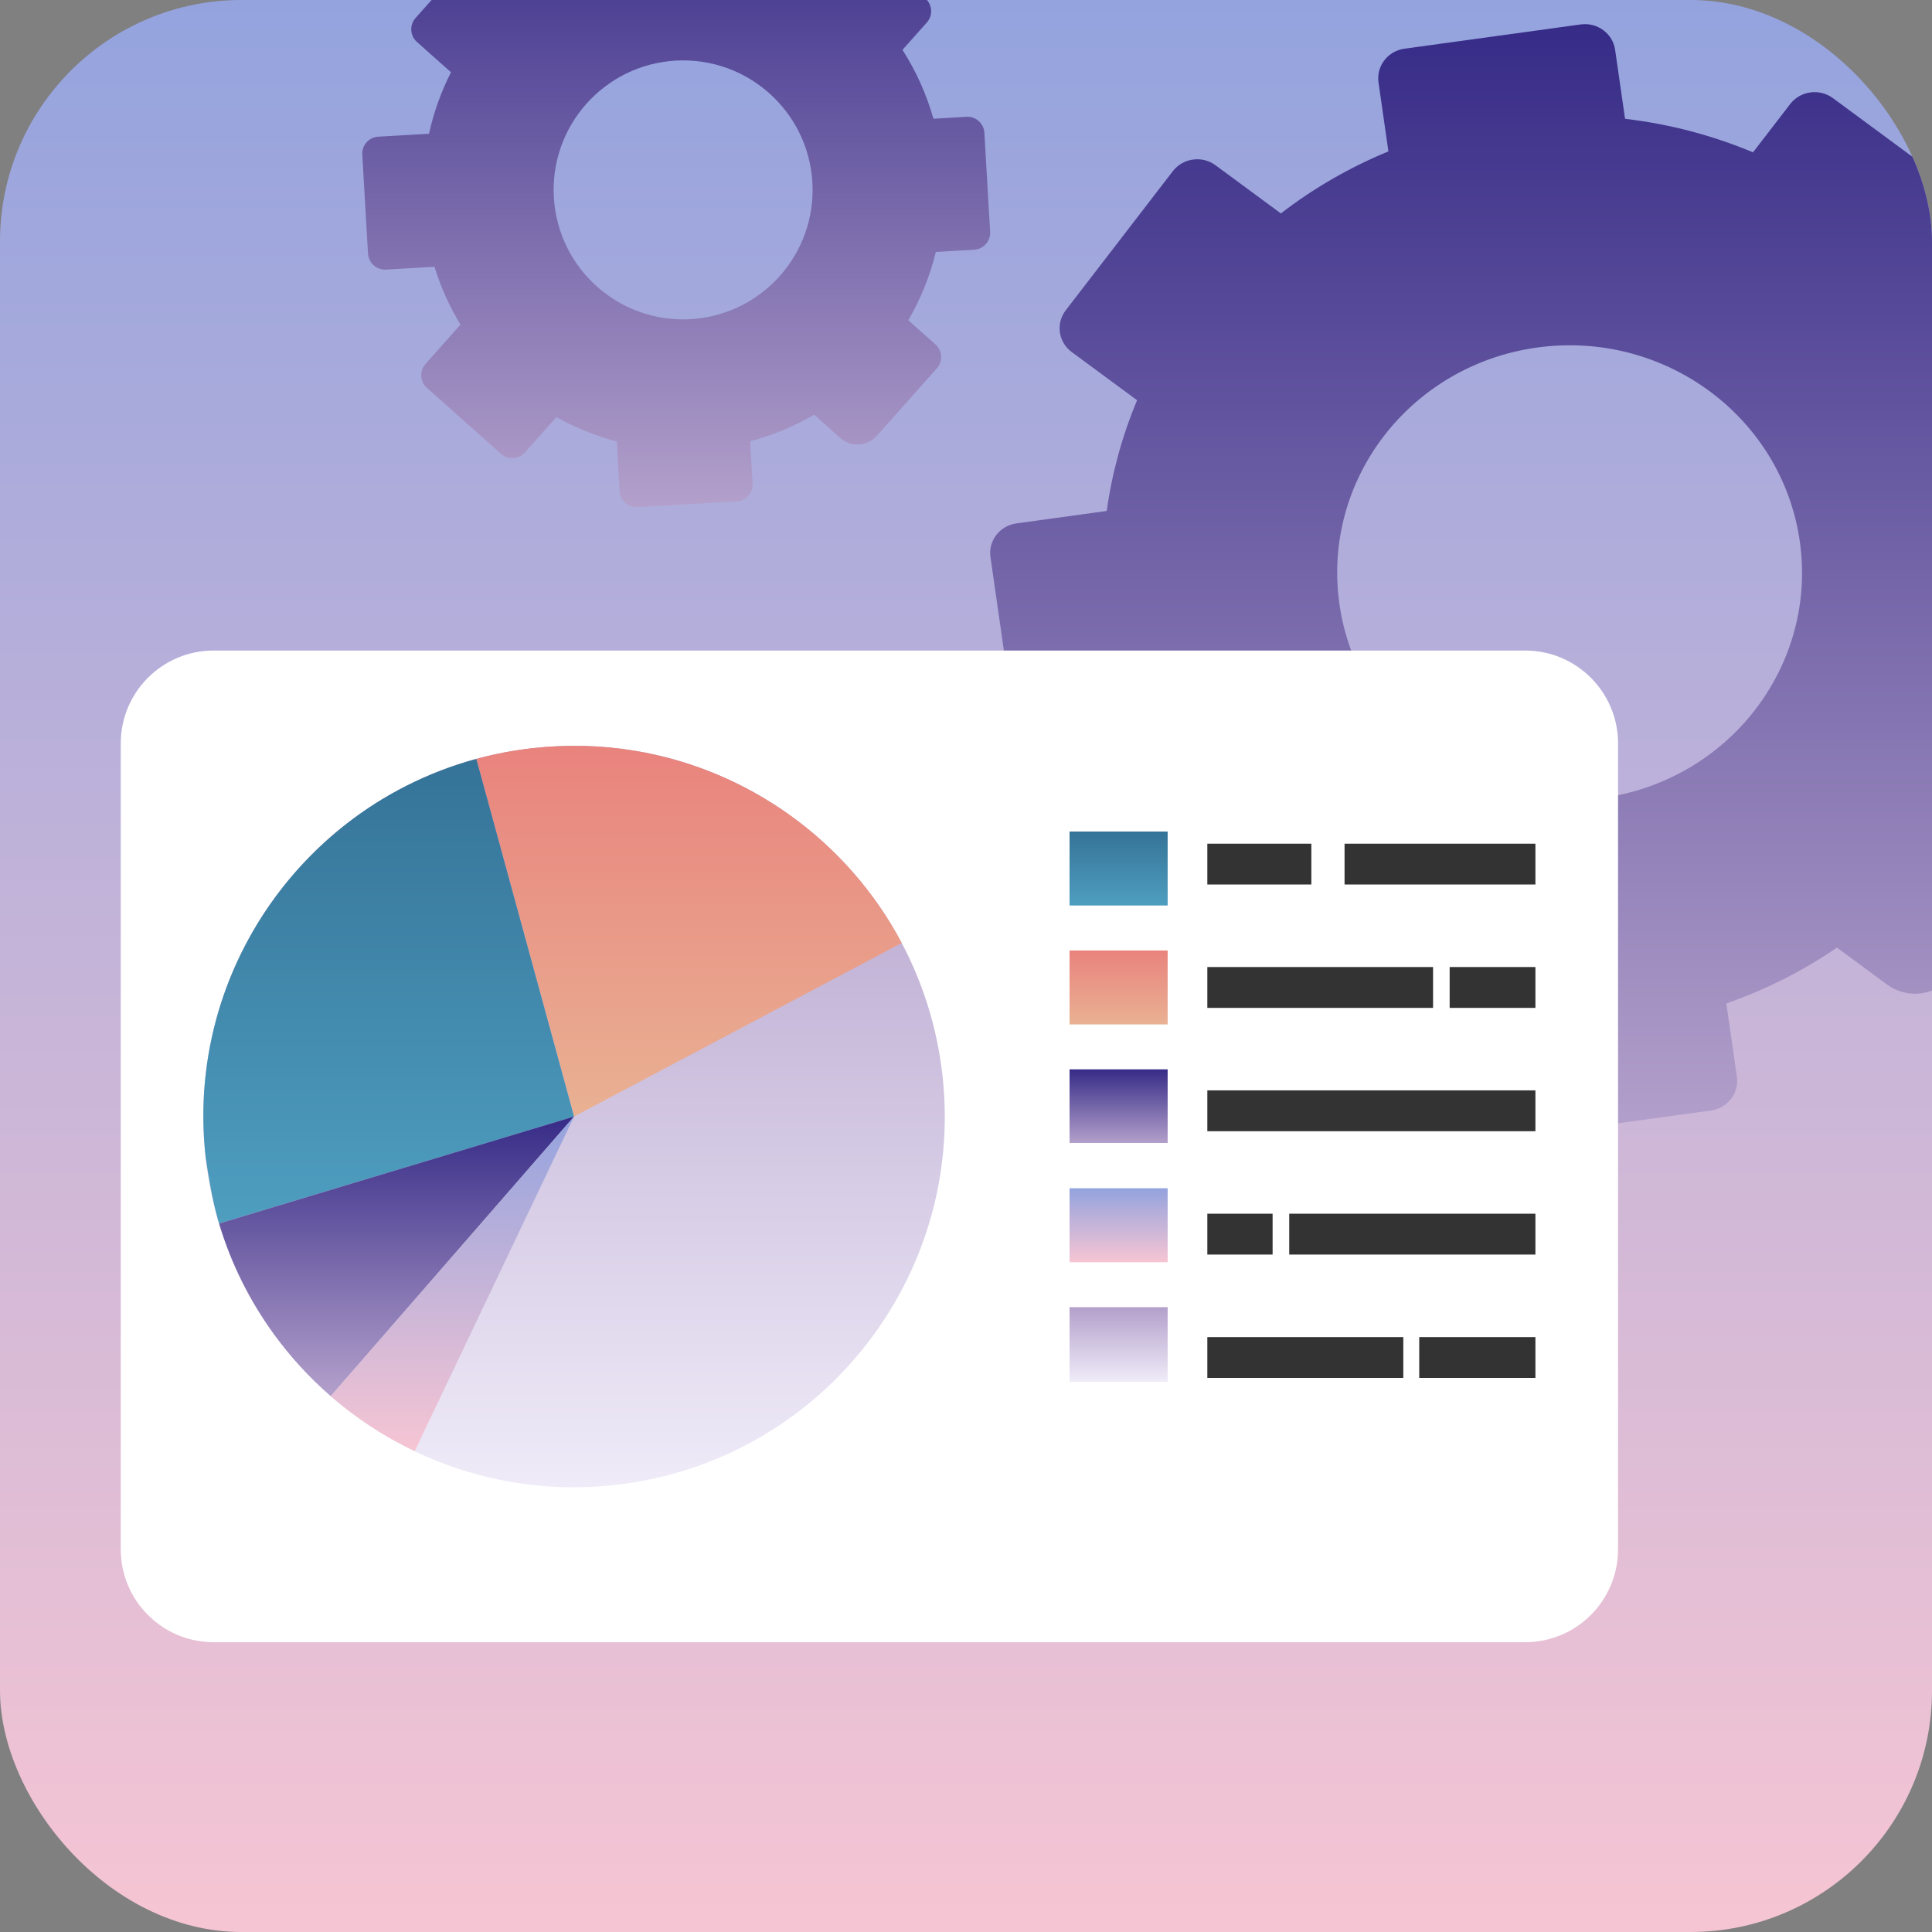
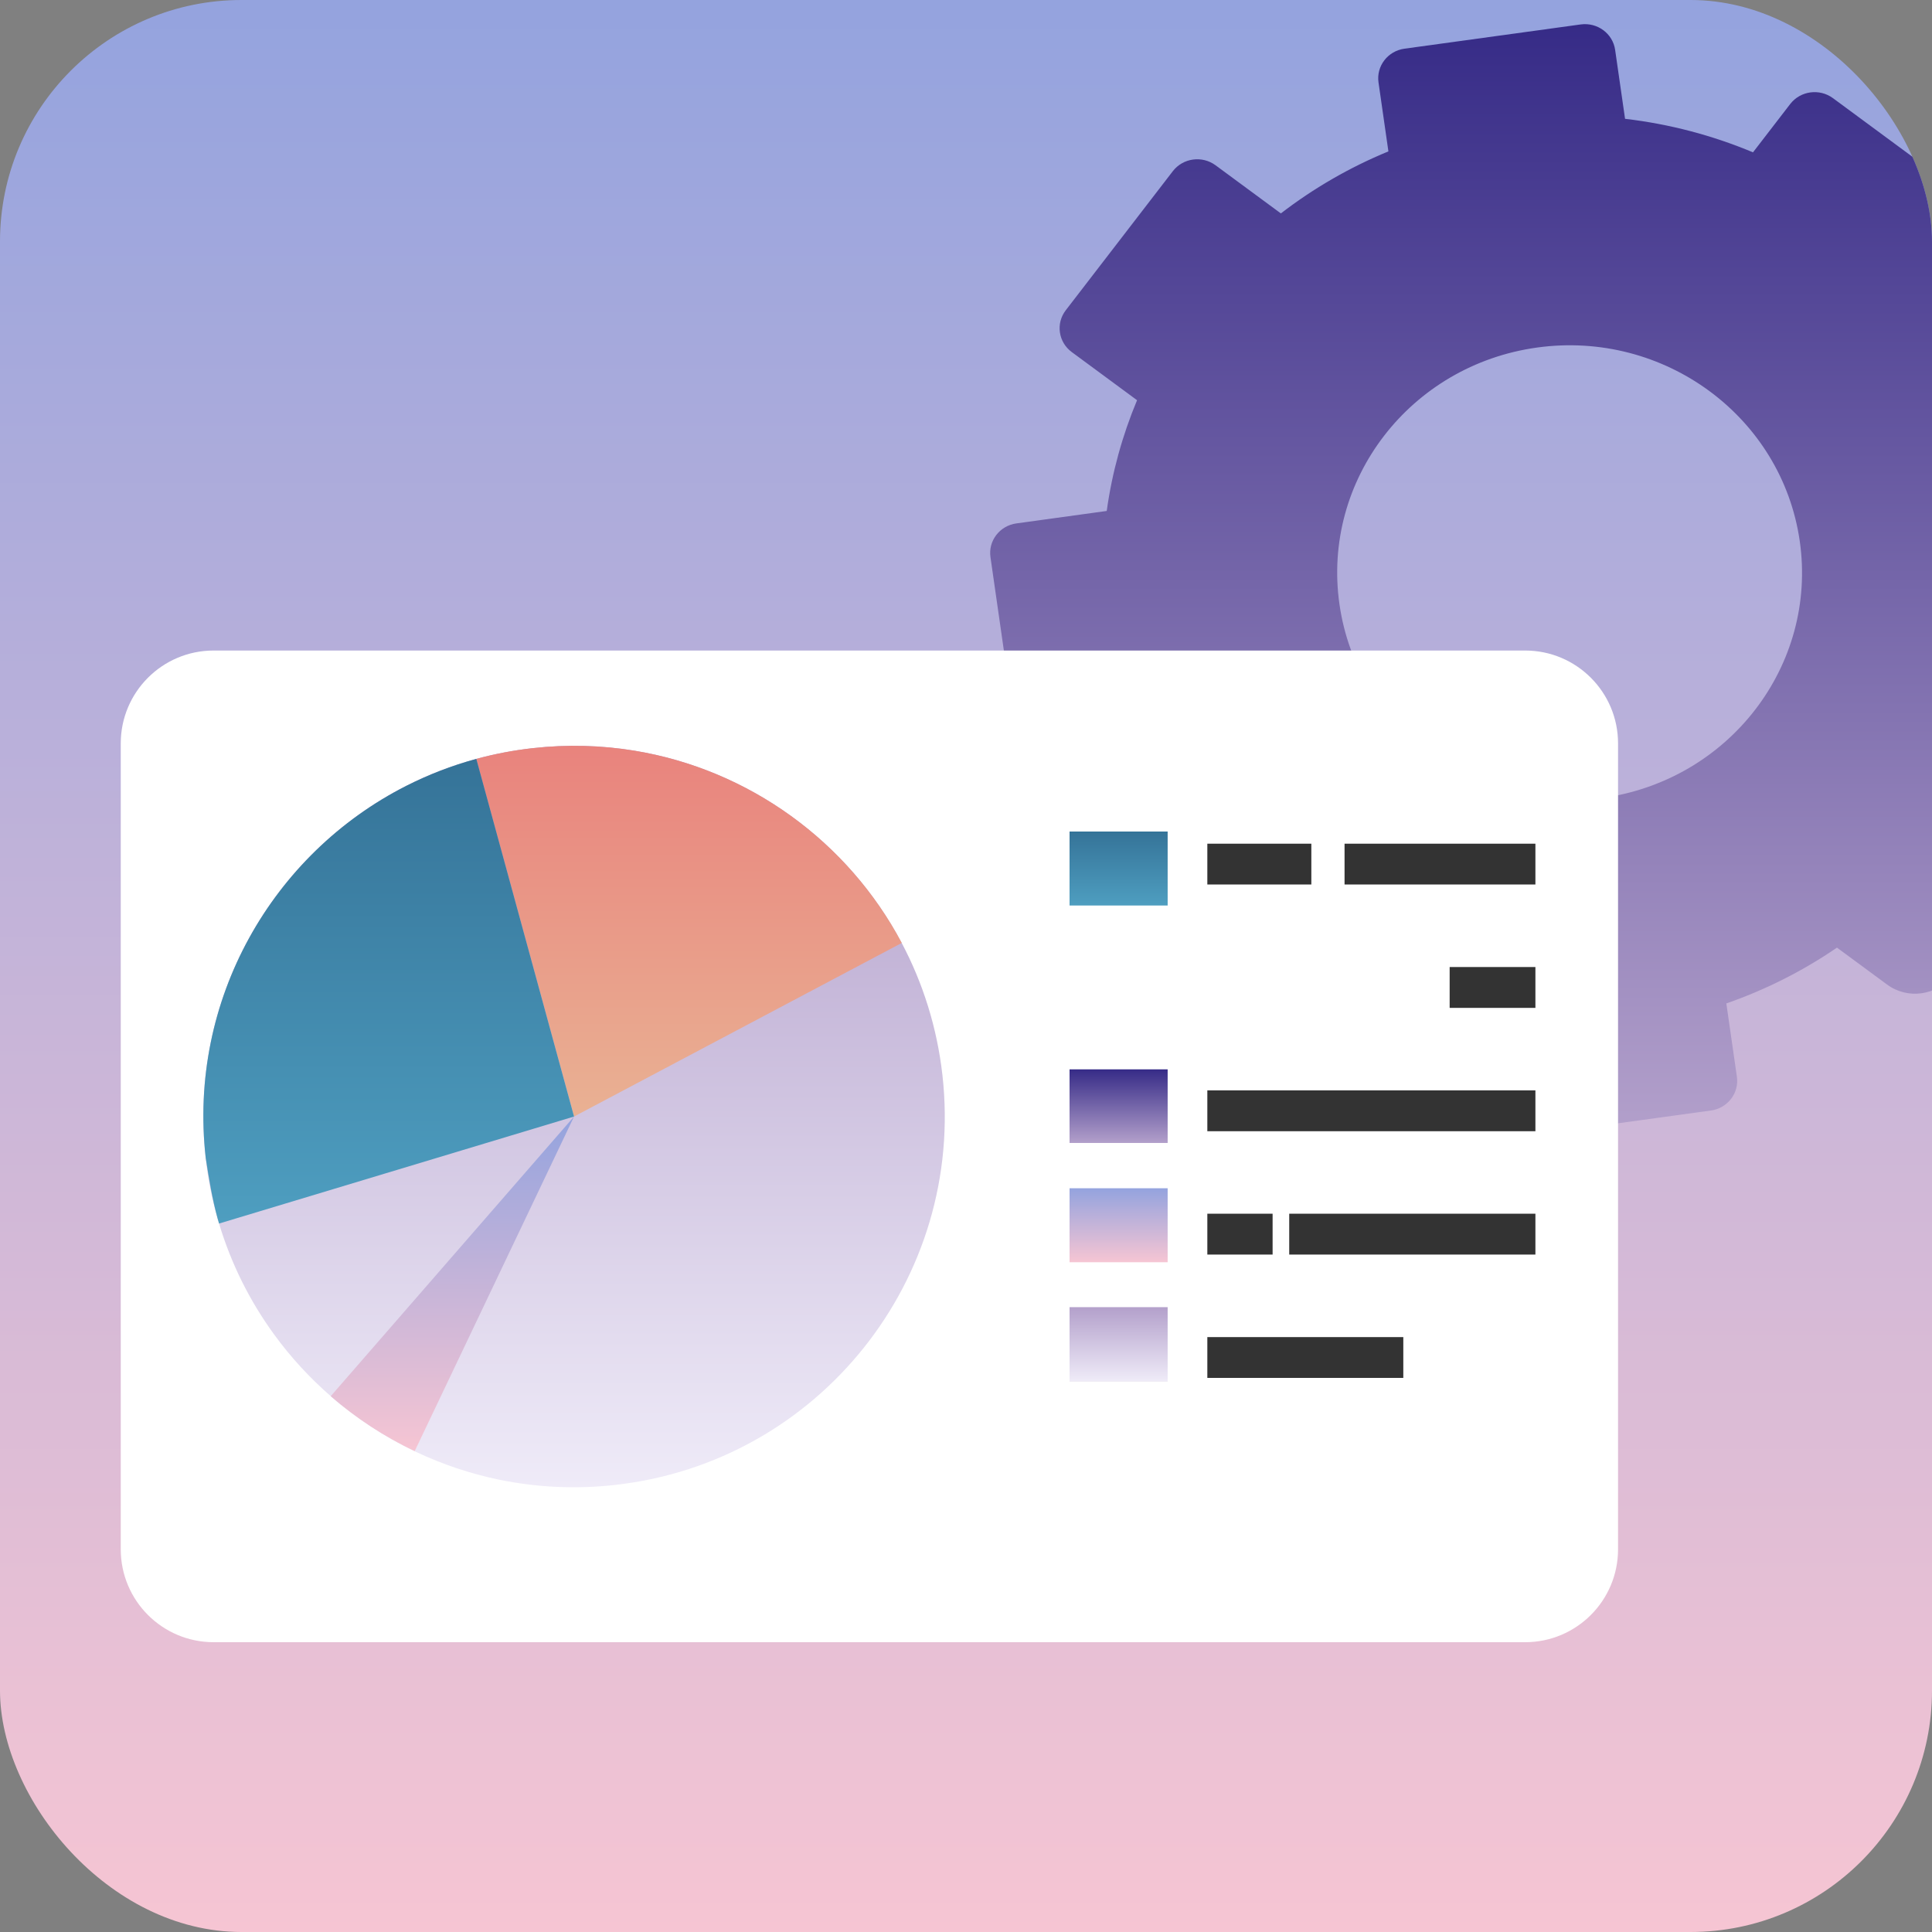
<svg xmlns="http://www.w3.org/2000/svg" width="80" height="80" viewBox="0 0 80 80" fill="none">
  <rect x="0" y="0" width="80" height="80" fill="#808080" stroke="none" />
  <g clip-path="url(#clip0_45_532)">
    <rect width="80" height="80" rx="10" fill="url(#paint0_linear_45_532)" />
    <path d="M85.537 16.738L83.105 17.072C82.437 15.323 81.517 13.708 80.393 12.263L82.031 10.135C82.451 9.59 82.34 8.815 81.783 8.404L75.898 4.064C75.34 3.653 74.549 3.762 74.129 4.307L72.588 6.308C70.919 5.609 69.137 5.135 67.29 4.92L66.879 2.064C66.782 1.388 66.143 0.917 65.453 1.012L58.156 2.016C57.465 2.111 56.984 2.737 57.081 3.413L57.491 6.269C55.876 6.933 54.383 7.801 53.038 8.837L50.334 6.844C49.777 6.433 48.985 6.542 48.565 7.087L44.131 12.847C43.711 13.392 43.822 14.167 44.379 14.578L47.083 16.572C46.475 18.027 46.048 19.566 45.827 21.158L42.087 21.673C41.397 21.768 40.915 22.393 41.013 23.069L42.038 30.21C42.136 30.886 42.774 31.358 43.465 31.262L47.043 30.77C47.637 32.221 48.405 33.576 49.321 34.812L46.971 37.865C46.551 38.41 46.662 39.185 47.219 39.596L53.104 43.936C53.662 44.347 54.453 44.238 54.873 43.693L56.987 40.948C58.447 41.599 59.998 42.077 61.608 42.357L62.122 45.936C62.219 46.612 62.858 47.083 63.549 46.988L70.846 45.984C71.536 45.889 72.018 45.263 71.921 44.587L71.484 41.55C73.134 40.976 74.67 40.193 76.065 39.239L78.139 40.768C78.988 41.394 80.193 41.228 80.832 40.398L84.87 35.154C85.289 34.608 85.178 33.834 84.621 33.423L82.465 31.832C83.245 30.228 83.798 28.508 84.091 26.716L86.912 26.328C87.603 26.233 88.085 25.608 87.987 24.931L86.962 17.79C86.865 17.114 86.226 16.643 85.535 16.738L85.537 16.738ZM66.334 33.044C61.071 33.768 56.205 30.18 55.465 25.028C54.725 19.878 58.391 15.115 63.654 14.39C68.917 13.666 73.783 17.255 74.524 22.406C75.263 27.557 71.597 32.319 66.334 33.044Z" fill="url(#paint1_linear_45_532)" />
-     <path d="M40.018 4.838L38.652 4.917C38.362 3.894 37.927 2.936 37.37 2.065L38.379 0.932C38.638 0.642 38.611 0.197 38.321 -0.062L35.255 -2.792C34.965 -3.05 34.52 -3.024 34.262 -2.734L33.313 -1.669C32.419 -2.142 31.452 -2.491 30.436 -2.698L30.341 -4.337C30.319 -4.725 29.986 -5.022 29.598 -4.999L25.499 -4.761C25.111 -4.739 24.815 -4.406 24.837 -4.018L24.932 -2.379C24.005 -2.076 23.135 -1.651 22.34 -1.124L20.931 -2.379C20.641 -2.638 20.196 -2.612 19.938 -2.321L17.208 0.745C16.949 1.035 16.975 1.48 17.265 1.738L18.674 2.992C18.269 3.791 17.961 4.644 17.764 5.537L15.663 5.659C15.275 5.681 14.979 6.014 15.001 6.402L15.239 10.501C15.261 10.889 15.594 11.185 15.982 11.163L17.991 11.046C18.253 11.896 18.617 12.7 19.068 13.443L17.621 15.069C17.362 15.359 17.389 15.804 17.679 16.062L20.744 18.792C21.035 19.051 21.48 19.025 21.738 18.735L23.039 17.274C23.82 17.71 24.659 18.051 25.54 18.283L25.66 20.337C25.682 20.725 26.015 21.021 26.403 20.999L30.501 20.761C30.889 20.739 31.186 20.406 31.163 20.018L31.062 18.275C32.005 18.024 32.894 17.65 33.714 17.172L34.794 18.135C35.236 18.528 35.913 18.489 36.307 18.047L38.792 15.255C39.051 14.965 39.025 14.52 38.735 14.262L37.611 13.262C38.119 12.387 38.506 11.436 38.752 10.432L40.337 10.341C40.725 10.318 41.022 9.985 40.999 9.597L40.761 5.499C40.739 5.111 40.406 4.814 40.018 4.837V4.838ZM28.597 13.216C25.641 13.387 23.105 11.129 22.934 8.173C22.762 5.217 25.02 2.682 27.976 2.51C30.932 2.339 33.467 4.597 33.639 7.553C33.81 10.509 31.552 13.044 28.597 13.216Z" fill="url(#paint2_linear_45_532)" />
    <path d="M63.153 26.937H8.847C6.722 26.937 5 28.659 5 30.783V64.153C5 66.278 6.722 68 8.847 68H63.153C65.278 68 67 66.278 67 64.153V30.783C67 28.659 65.278 26.937 63.153 26.937Z" fill="white" />
    <path d="M25.486 61.486C23.832 61.673 22.208 61.588 20.662 61.269C18.282 60.776 16.081 59.728 14.222 58.25C14.043 58.108 13.867 57.962 13.695 57.812C12.822 57.053 12.031 56.193 11.346 55.251C10.351 53.885 9.573 52.34 9.071 50.665C9.05 50.597 9.031 50.529 9.011 50.461C8.78 49.653 8.613 48.813 8.517 47.948C7.78 41.403 11.275 35.358 16.82 32.542C17.735 32.078 18.706 31.701 19.722 31.424C20.476 31.219 21.255 31.069 22.054 30.98C23.493 30.818 24.908 30.861 26.27 31.084C31.013 31.865 35.111 34.845 37.338 39.046C38.214 40.701 38.801 42.544 39.024 44.518C39.971 52.943 33.91 60.539 25.485 61.486H25.486Z" fill="url(#paint3_linear_45_532)" />
    <path d="M37.339 39.046L23.771 46.233L19.724 31.424C20.478 31.219 21.257 31.069 22.056 30.98C23.495 30.818 24.911 30.861 26.272 31.084C31.015 31.865 35.113 34.845 37.34 39.046H37.339Z" fill="url(#paint4_linear_45_532)" />
    <path d="M23.771 46.233L9.072 50.664C9.051 50.597 9.032 50.528 9.012 50.461C8.788 49.65 8.653 48.807 8.518 47.947C7.781 41.402 11.276 35.357 16.821 32.541C17.736 32.077 18.707 31.7 19.723 31.424L23.77 46.233H23.771Z" fill="url(#paint5_linear_45_532)" />
-     <path d="M23.771 46.232L13.697 57.812C12.823 57.053 12.032 56.193 11.347 55.251C10.352 53.885 9.574 52.34 9.072 50.664L23.771 46.233V46.232Z" fill="url(#paint6_linear_45_532)" />
    <path d="M23.771 46.232L17.171 60.089C15.92 59.493 14.748 58.728 13.694 57.814L23.771 46.232Z" fill="url(#paint7_linear_45_532)" />
    <path d="M48.35 34.433H44.288V37.496H48.35V34.433Z" fill="url(#paint8_linear_45_532)" />
-     <path d="M48.35 39.357H44.288V42.42H48.35V39.357Z" fill="url(#paint9_linear_45_532)" />
    <path d="M48.35 44.279H44.288V47.343H48.35V44.279Z" fill="url(#paint10_linear_45_532)" />
    <path d="M48.35 49.203H44.288V52.266H48.35V49.203Z" fill="url(#paint11_linear_45_532)" />
    <path d="M48.35 54.127H44.288V57.19H48.35V54.127Z" fill="url(#paint12_linear_45_532)" />
    <path d="M54.3 34.935H49.993V36.626H54.3V34.935Z" fill="#333333" />
    <path d="M63.578 34.935H55.675V36.626H63.578V34.935Z" fill="#333333" />
-     <path d="M59.34 40.043H49.993V41.734H59.34V40.043Z" fill="#333333" />
    <path d="M63.578 40.043H60.027V41.734H63.578V40.043Z" fill="#333333" />
    <path d="M63.578 45.15H49.993V46.841H63.578V45.15Z" fill="#333333" />
    <path d="M52.696 50.258H49.993V51.949H52.696V50.258Z" fill="#333333" />
    <path d="M63.578 50.258H53.384V51.949H63.578V50.258Z" fill="#333333" />
    <path d="M58.108 55.366H49.993V57.057H58.108V55.366Z" fill="#333333" />
-     <path d="M63.578 55.366H58.767V57.057H63.578V55.366Z" fill="#333333" />
  </g>
  <defs>
    <linearGradient id="paint0_linear_45_532" x1="40" y1="0" x2="40" y2="80" gradientUnits="userSpaceOnUse">
      <stop stop-color="#94A3DE" />
      <stop offset="1" stop-color="#F6C5D3" />
    </linearGradient>
    <linearGradient id="paint1_linear_45_532" x1="64.5" y1="1" x2="64.5" y2="47" gradientUnits="userSpaceOnUse">
      <stop stop-color="#362B87" />
      <stop offset="1" stop-color="#B3A0CB" />
      <stop offset="1" stop-color="#362B87" stop-opacity="0" />
    </linearGradient>
    <linearGradient id="paint2_linear_45_532" x1="28" y1="-5" x2="28" y2="21" gradientUnits="userSpaceOnUse">
      <stop stop-color="#362B87" />
      <stop offset="1" stop-color="#B3A0CB" />
      <stop offset="1" stop-color="#362B87" stop-opacity="0" />
    </linearGradient>
    <linearGradient id="paint3_linear_45_532" x1="23.77" y1="30.882" x2="23.77" y2="61.584" gradientUnits="userSpaceOnUse">
      <stop stop-color="#B3A0CB" />
      <stop offset="1" stop-color="#EFEBF8" />
      <stop offset="1" stop-color="#B3A0CB" />
    </linearGradient>
    <linearGradient id="paint4_linear_45_532" x1="28.532" y1="30.882" x2="28.532" y2="46.233" gradientUnits="userSpaceOnUse">
      <stop stop-color="#E9837D" />
      <stop offset="1" stop-color="#E9B193" />
      <stop offset="1" stop-color="#E9837D" stop-opacity="0" />
    </linearGradient>
    <linearGradient id="paint5_linear_45_532" x1="16.096" y1="31.424" x2="16.096" y2="50.664" gradientUnits="userSpaceOnUse">
      <stop stop-color="#357398" />
      <stop offset="1" stop-color="#4E9EC0" />
    </linearGradient>
    <linearGradient id="paint6_linear_45_532" x1="16.422" y1="46.232" x2="16.422" y2="57.812" gradientUnits="userSpaceOnUse">
      <stop stop-color="#362B87" />
      <stop offset="1" stop-color="#B3A0CB" />
      <stop offset="1" stop-color="#362B87" stop-opacity="0" />
    </linearGradient>
    <linearGradient id="paint7_linear_45_532" x1="18.733" y1="46.232" x2="18.733" y2="60.089" gradientUnits="userSpaceOnUse">
      <stop stop-color="#94A3DE" />
      <stop offset="1" stop-color="#F6C5D3" />
    </linearGradient>
    <linearGradient id="paint8_linear_45_532" x1="46.319" y1="34.433" x2="46.319" y2="37.496" gradientUnits="userSpaceOnUse">
      <stop stop-color="#357398" />
      <stop offset="1" stop-color="#4E9EC0" />
    </linearGradient>
    <linearGradient id="paint9_linear_45_532" x1="46.319" y1="39.357" x2="46.319" y2="42.42" gradientUnits="userSpaceOnUse">
      <stop stop-color="#E9837D" />
      <stop offset="1" stop-color="#E9B193" />
      <stop offset="1" stop-color="#E9837D" stop-opacity="0" />
    </linearGradient>
    <linearGradient id="paint10_linear_45_532" x1="46.319" y1="44.279" x2="46.319" y2="47.343" gradientUnits="userSpaceOnUse">
      <stop stop-color="#362B87" />
      <stop offset="1" stop-color="#B3A0CB" />
      <stop offset="1" stop-color="#362B87" stop-opacity="0" />
    </linearGradient>
    <linearGradient id="paint11_linear_45_532" x1="46.319" y1="49.203" x2="46.319" y2="52.266" gradientUnits="userSpaceOnUse">
      <stop stop-color="#94A3DE" />
      <stop offset="1" stop-color="#F6C5D3" />
    </linearGradient>
    <linearGradient id="paint12_linear_45_532" x1="46.319" y1="54.127" x2="46.319" y2="57.19" gradientUnits="userSpaceOnUse">
      <stop stop-color="#B3A0CB" />
      <stop offset="1" stop-color="#EFEBF8" />
      <stop offset="1" stop-color="#B3A0CB" />
    </linearGradient>
    <clipPath id="clip0_45_532">
      <rect width="80" height="80" rx="10" fill="white" />
    </clipPath>
  </defs>
</svg>